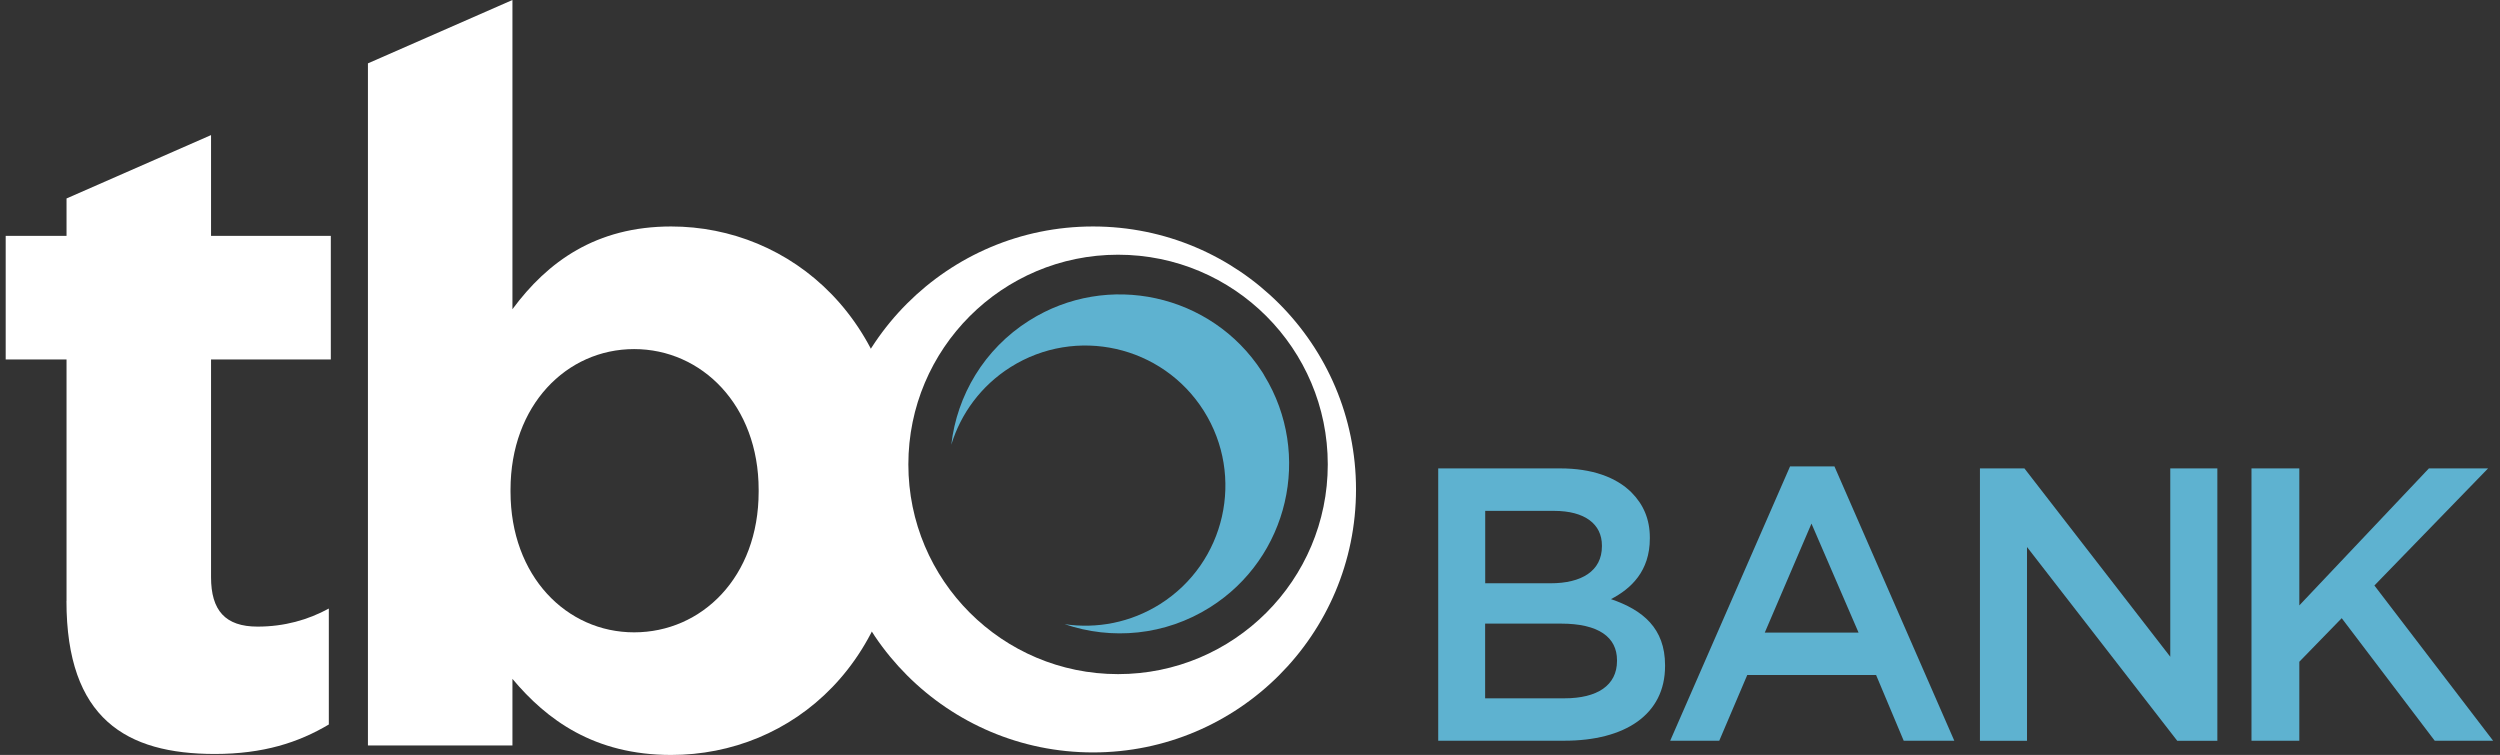
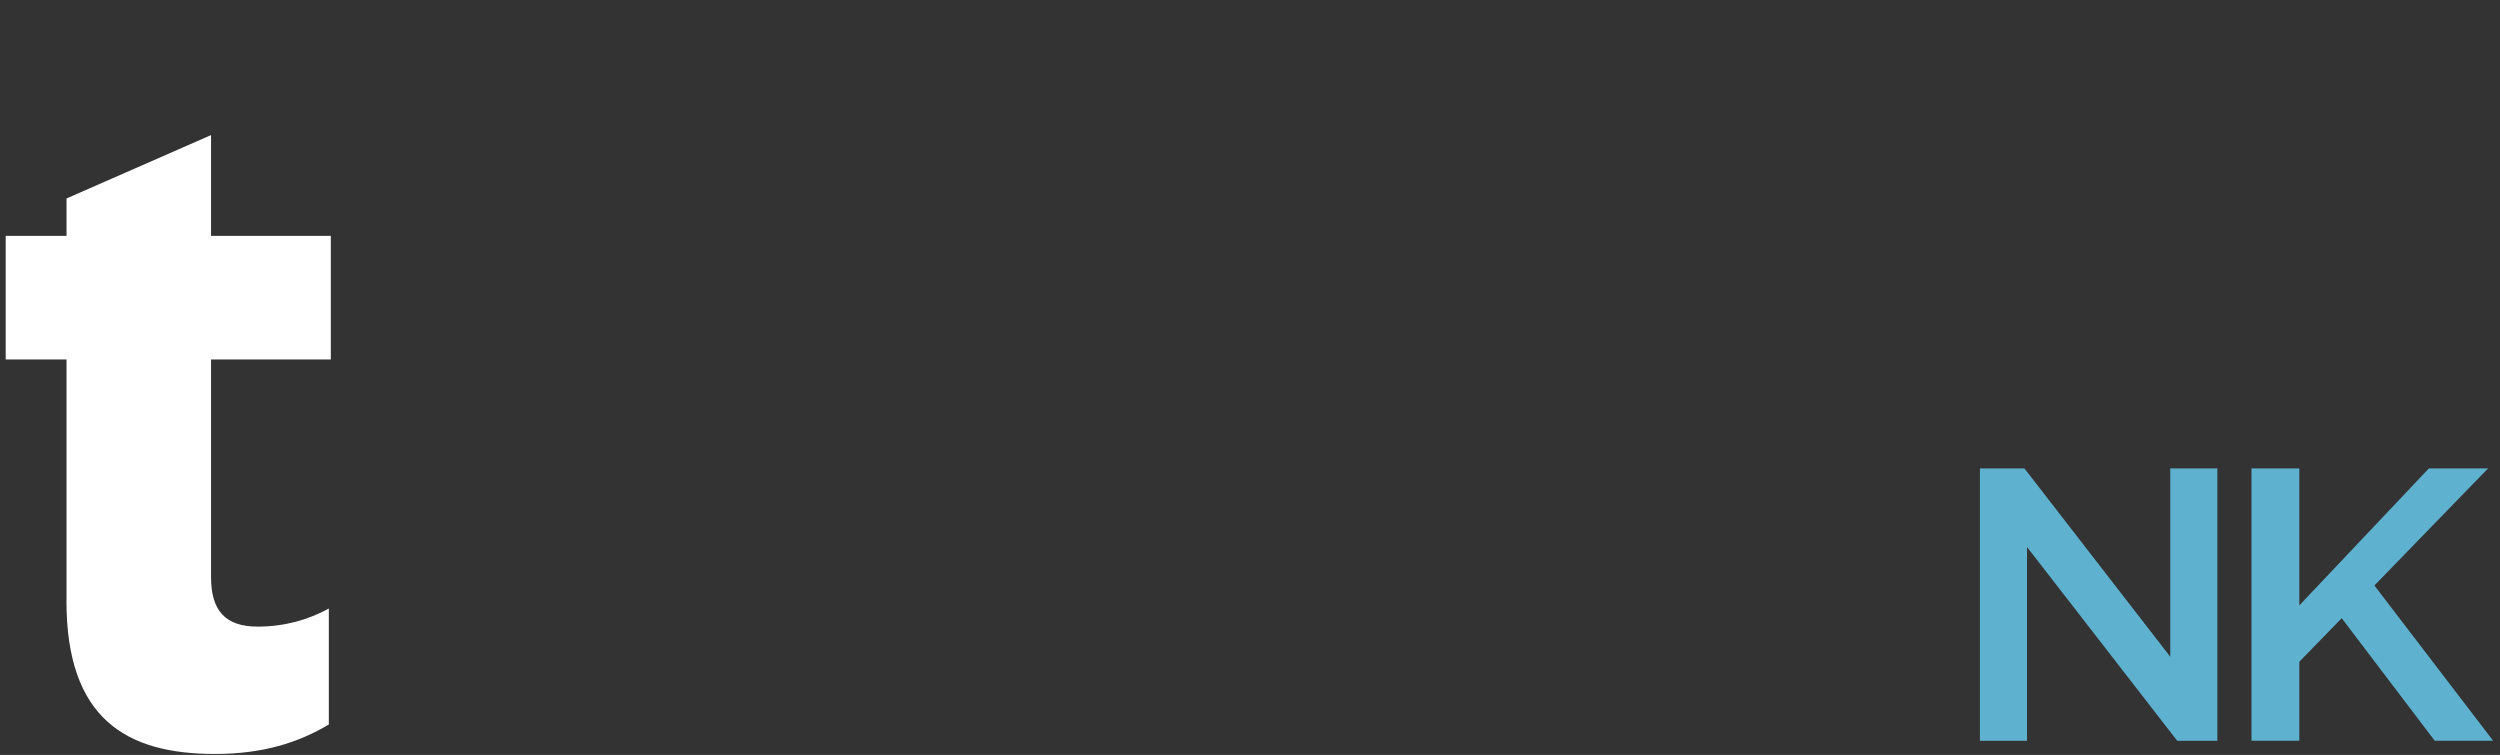
<svg xmlns="http://www.w3.org/2000/svg" width="202" height="61" viewBox="0 0 202 61" fill="none">
  <rect x="0" y="0" width="202" height="61" fill="#333333" stroke="none" />
-   <path d="M116.201 37.847H126.077C128.594 37.847 130.573 38.539 131.829 39.795C132.799 40.772 133.307 41.965 133.307 43.443V43.505C133.307 46.146 131.798 47.562 130.165 48.409C132.744 49.287 134.537 50.765 134.537 53.752V53.814C134.537 57.747 131.297 59.85 126.393 59.85H116.208V37.841L116.201 37.847ZM129.435 44.074C129.435 42.343 128.05 41.279 125.57 41.279H120.005V47.129H125.286C127.772 47.129 129.435 46.152 129.435 44.142V44.08V44.074ZM126.133 50.388H119.998V56.424H126.411C129.052 56.424 130.654 55.385 130.654 53.406V53.344C130.654 51.489 129.176 50.388 126.127 50.388H126.133Z" fill="#5EB2D0" />
-   <path d="M144.636 37.686H148.223L157.907 59.85H153.819L151.587 54.538H141.179L138.916 59.85H134.952L144.636 37.686ZM150.171 51.112L146.367 42.306L142.595 51.112H150.171Z" fill="#5EB2D0" />
  <path d="M159.985 37.847H163.572L175.358 53.066V37.847H179.162V59.856H175.921L163.782 44.198V59.856H159.979V37.847H159.985Z" fill="#5EB2D0" />
  <path d="M181.92 37.847H185.785V48.916L196.255 37.847H201.035L191.851 47.308L201.443 59.85H196.725L189.211 49.949L185.785 53.468V59.85H181.92V37.841V37.847Z" fill="#5EB2D0" />
  <path d="M5.376 48.558V29.047H0.46V19.06H5.376V16.036L17.052 10.915V19.06H26.73V29.047H17.052V46.635C17.052 49.325 18.202 50.63 20.812 50.63C22.964 50.63 24.881 50.092 26.569 49.17V58.539C24.114 59.998 21.269 60.92 17.355 60.92C10.212 60.92 5.37 58.081 5.37 48.558H5.376Z" fill="white" />
-   <path d="M41.405 54.859V60.233H29.729V5.12L41.405 0V24.984C44.243 21.143 48.164 18.299 54.231 18.299C63.834 18.299 72.968 25.825 72.968 39.572V39.727C72.968 53.474 63.983 61 54.231 61C48.009 61 44.169 58.155 41.405 54.853V54.859ZM61.299 39.727V39.572C61.299 32.739 56.692 28.206 51.237 28.206C45.783 28.206 41.25 32.739 41.25 39.572V39.727C41.25 46.56 45.783 51.093 51.237 51.093C56.692 51.093 61.299 46.641 61.299 39.727Z" fill="white" />
-   <path d="M88.317 18.299C76.58 18.299 67.069 27.816 67.069 39.547C67.069 51.279 76.586 60.796 88.317 60.796C100.048 60.796 109.566 51.279 109.566 39.547C109.566 27.816 100.048 18.299 88.317 18.299ZM90.339 54.469C80.983 54.469 73.395 46.882 73.395 37.525C73.395 28.169 80.983 20.581 90.339 20.581C99.696 20.581 107.284 28.169 107.284 37.525C107.284 46.882 99.696 54.469 90.339 54.469Z" fill="white" />
-   <path d="M83.166 25.899C89.492 21.904 97.878 23.747 101.947 29.999C101.966 30.024 101.978 30.049 101.997 30.073C102.015 30.11 102.034 30.141 102.058 30.172C102.083 30.203 102.095 30.234 102.114 30.265C102.114 30.265 102.145 30.321 102.157 30.346C106.047 36.709 104.112 45.07 97.779 49.065C94.136 51.365 89.808 51.73 86.017 50.431C88.608 50.821 91.347 50.314 93.735 48.811C99.022 45.472 100.599 38.484 97.266 33.196C93.926 27.909 86.938 26.332 81.651 29.665C79.264 31.174 77.631 33.425 76.864 35.936C77.322 31.953 79.511 28.206 83.154 25.905L83.166 25.899Z" fill="#5EB2D0" />
</svg>